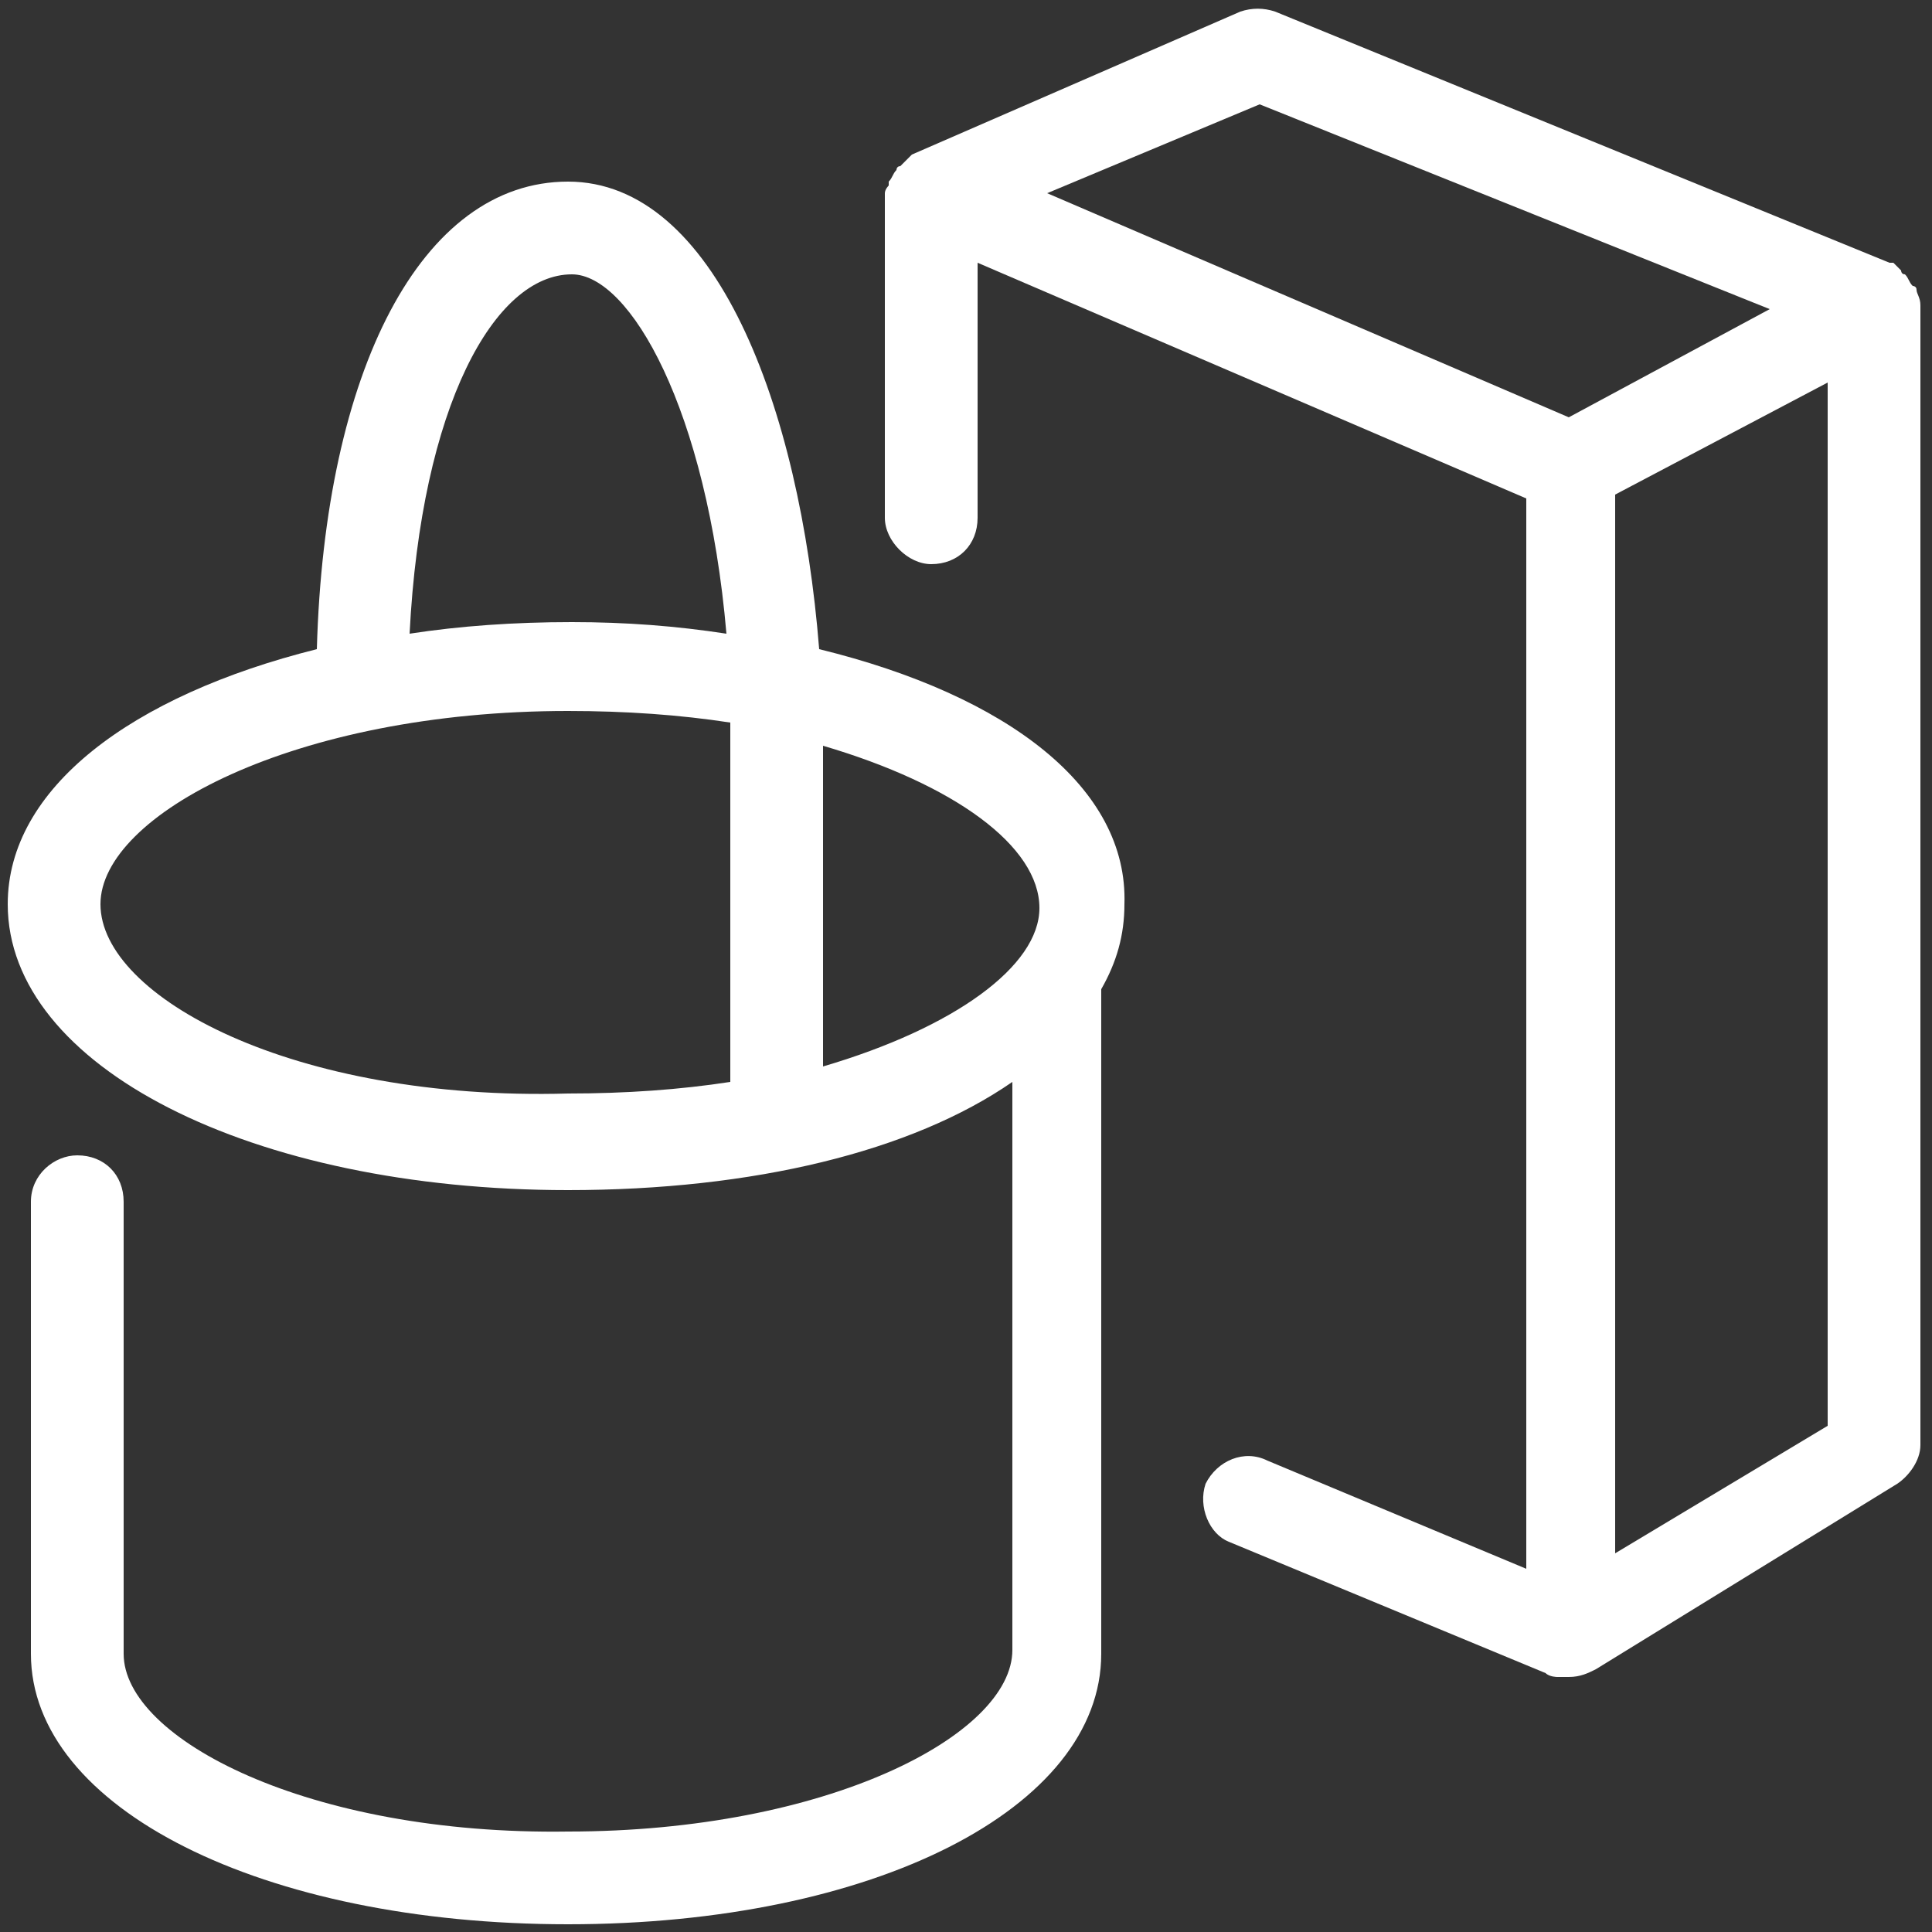
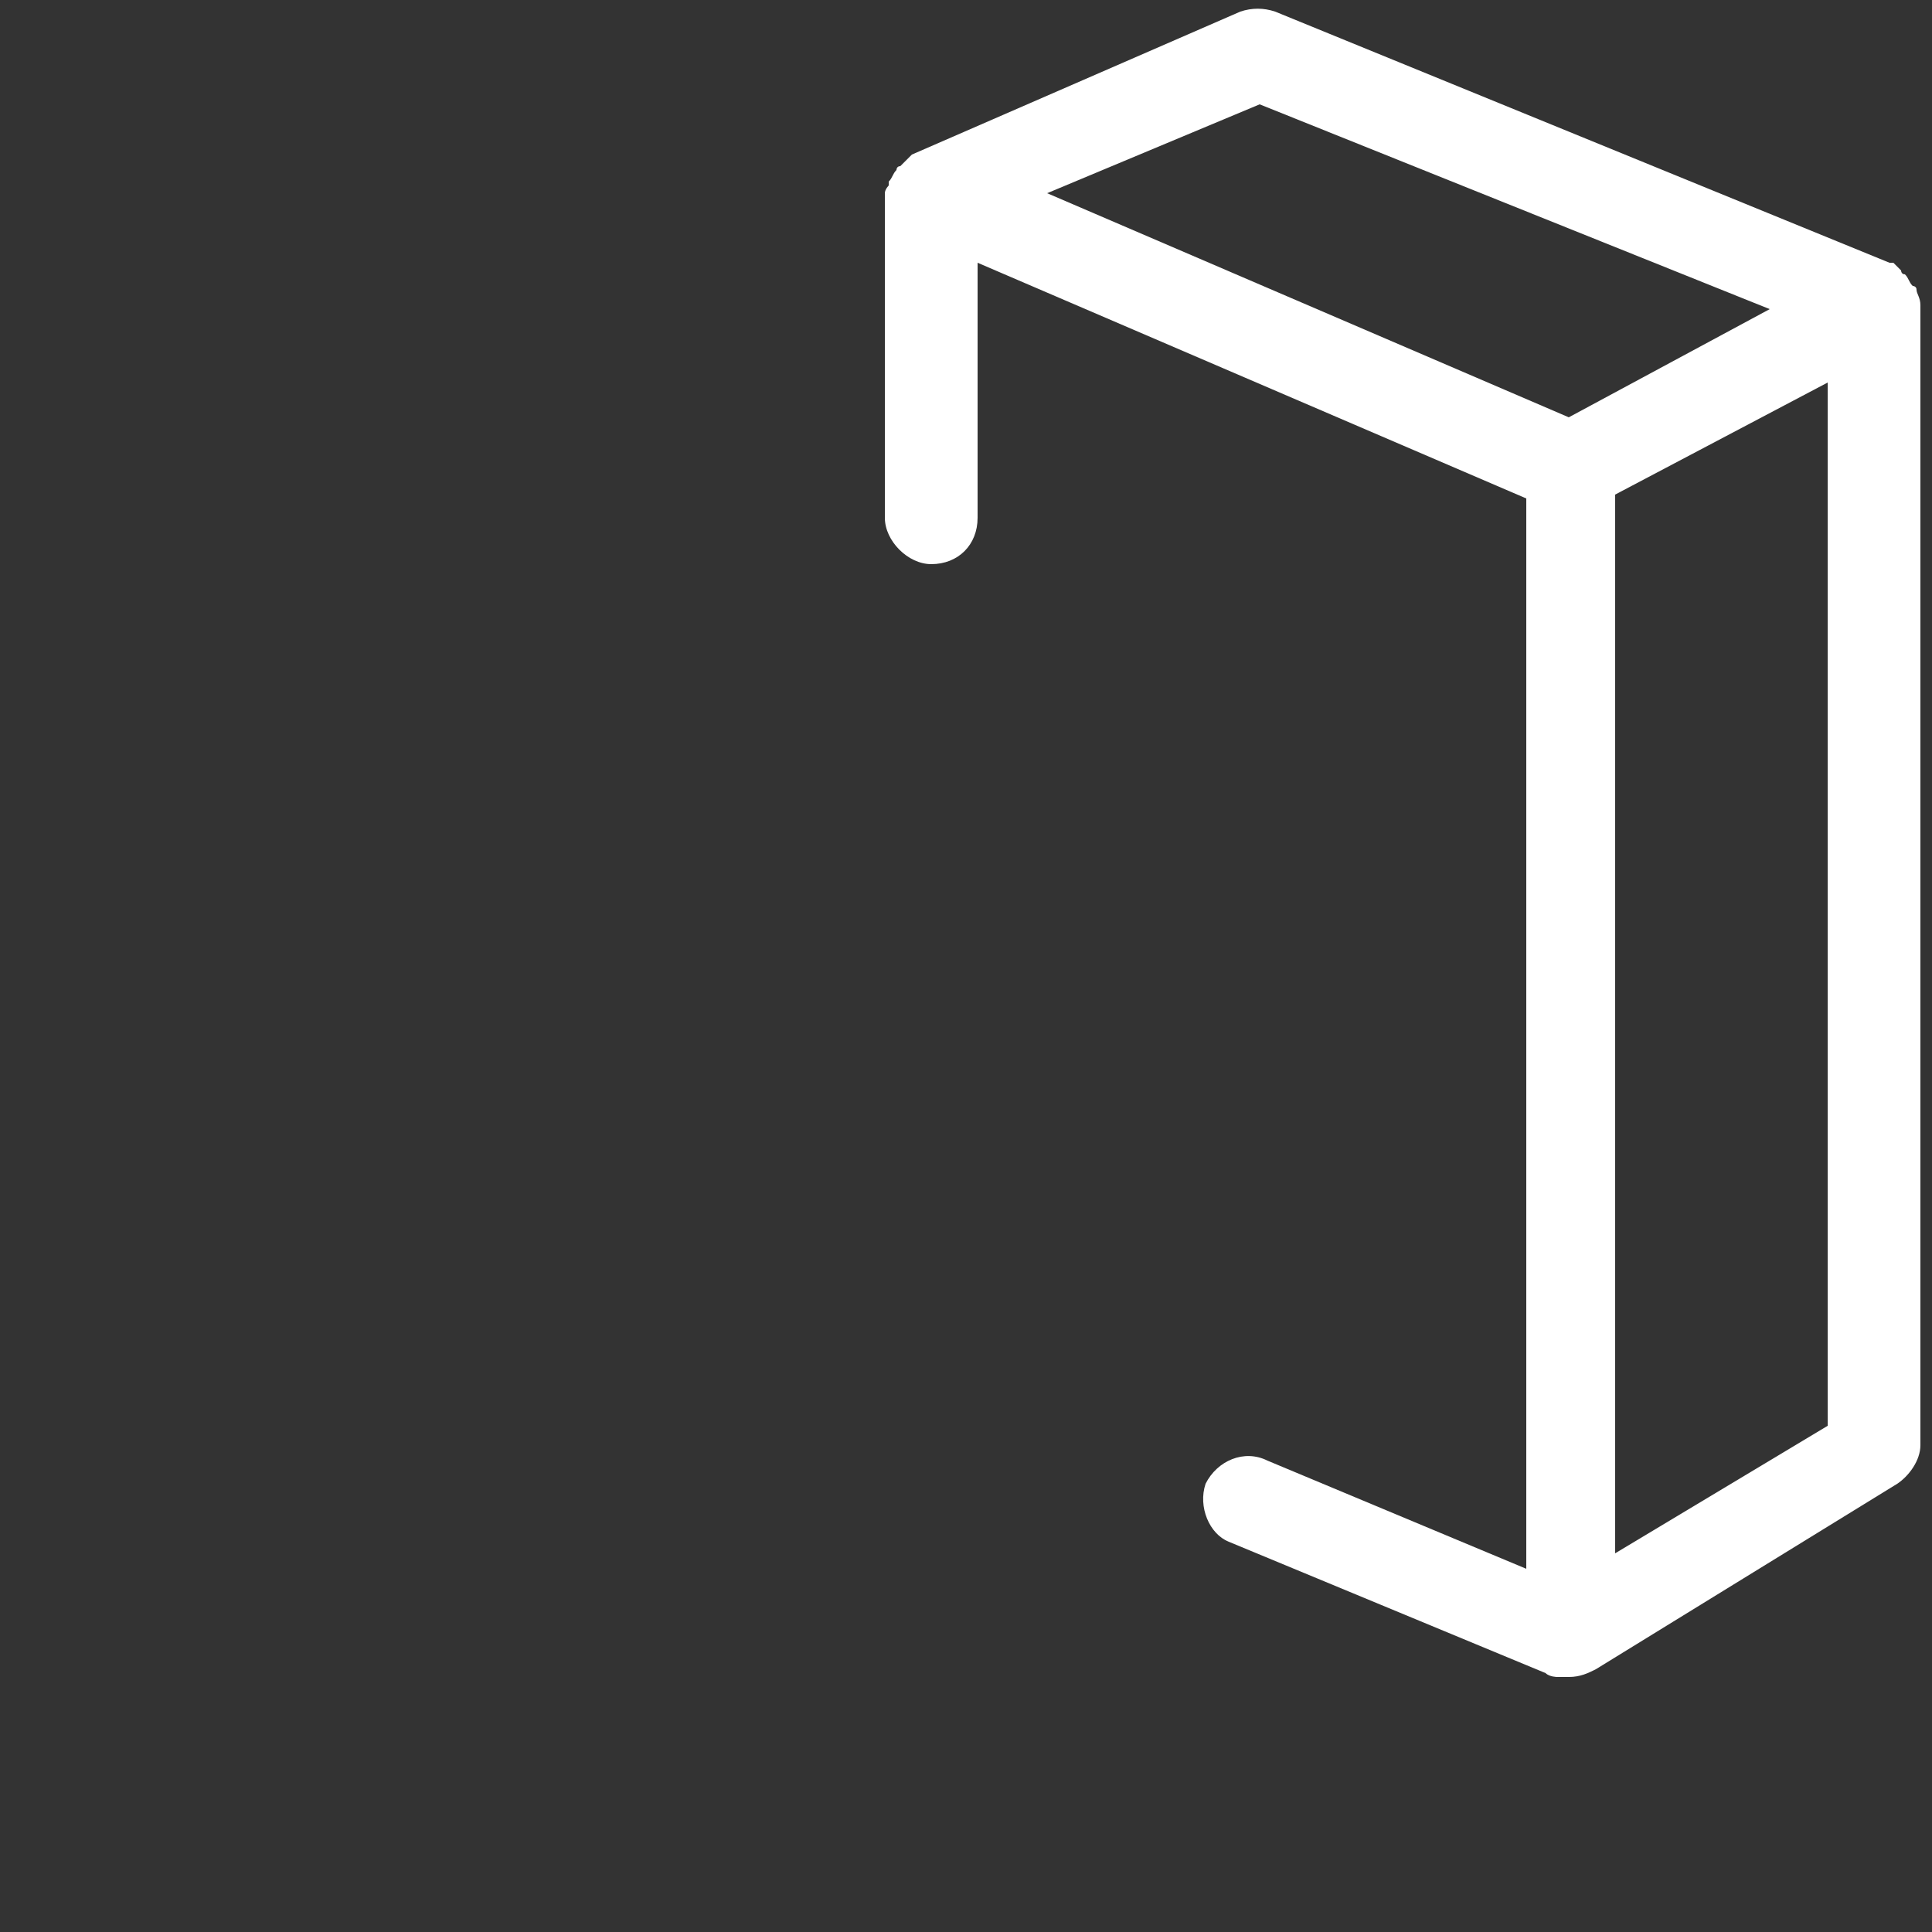
<svg xmlns="http://www.w3.org/2000/svg" version="1.1" id="Layer_1" x="0px" y="0px" viewBox="0 0 50 50" style="enable-background:new 0 0 50 50;" xml:space="preserve">
  <rect x="0" y="0" width="50" height="50" fill="#333333" stroke="none" />
  <style type="text/css">
	.st0{fill:#FFFFFF;}
</style>
  <g>
-     <path class="st0" d="M21.2,16.8c-0.5-6.3-2.7-12.1-6.5-12.1S8.4,9.6,8.2,16.8c-4.8,1.2-8,3.6-8,6.6c0,4.2,6.3,7.4,14.5,7.4   c4.8,0,8.9-1,11.5-2.8v14.7c0,2.2-4.8,4.7-11.5,4.7C8,47.5,3.2,45,3.2,42.8V31.1c0-0.7-0.5-1.2-1.2-1.2c-0.6,0-1.2,0.5-1.2,1.2   v11.7c0,4,6,7,13.9,7s13.8-3,13.8-7V25.6c0.4-0.7,0.6-1.4,0.6-2.2C29.2,20.4,26.1,18,21.2,16.8L21.2,16.8z M14.8,7.1   c1.5,0,3.5,3.5,4,9.3c-1.3-0.2-2.6-0.3-4-0.3c-1.5,0-2.9,0.1-4.2,0.3C10.9,10.5,12.8,7.1,14.8,7.1L14.8,7.1z M2.6,23.4   c0-2.3,5-5,12.1-5c1.5,0,2.9,0.1,4.2,0.3c0,0.2,0,0.3,0,0.4v8.9c-1.3,0.2-2.7,0.3-4.2,0.3C7.6,28.5,2.6,25.8,2.6,23.4L2.6,23.4z    M21.3,27.6v-8.3c3.4,1,5.6,2.6,5.6,4.2C26.9,25,24.7,26.6,21.3,27.6L21.3,27.6z" />
    <path class="st0" d="M49.7,7.9L49.7,7.9c0-0.2-0.1-0.3-0.1-0.4c0-0.1-0.1-0.1-0.1-0.1c-0.1-0.1-0.1-0.2-0.2-0.3   c-0.1,0-0.1-0.1-0.1-0.1C49.2,7,49.1,6.9,49,6.8c0,0,0,0-0.1,0l0,0L33,0.3c-0.3-0.1-0.6-0.1-0.9,0l-8.5,3.7   c-0.1,0.1-0.2,0.2-0.3,0.3c-0.1,0-0.1,0.1-0.1,0.1c-0.1,0.1-0.1,0.2-0.2,0.3c0,0,0,0.1,0,0.1C23,4.8,22.9,4.9,22.9,5l0,0v8.4   c0,0.6,0.6,1.2,1.2,1.2c0.7,0,1.2-0.5,1.2-1.2V6.8l14.2,6.1v27.7l-6.7-2.8c-0.6-0.3-1.3,0-1.6,0.6c-0.2,0.6,0.1,1.3,0.6,1.5   l8.2,3.4l0,0c0.1,0.1,0.3,0.1,0.3,0.1c0.1,0,0.1,0,0.2,0c0,0,0,0,0.1,0l0,0l0,0c0.3,0,0.5-0.1,0.7-0.2l7.8-4.8   c0.3-0.2,0.6-0.6,0.6-1L49.7,7.9C49.7,7.9,49.7,7.9,49.7,7.9L49.7,7.9z M32.6,2.7L45.8,8l-5.2,2.8L27.1,5L32.6,2.7L32.6,2.7   L32.6,2.7z M41.8,40.2V12.8l5.5-2.9v27L41.8,40.2L41.8,40.2L41.8,40.2z" />
  </g>
</svg>